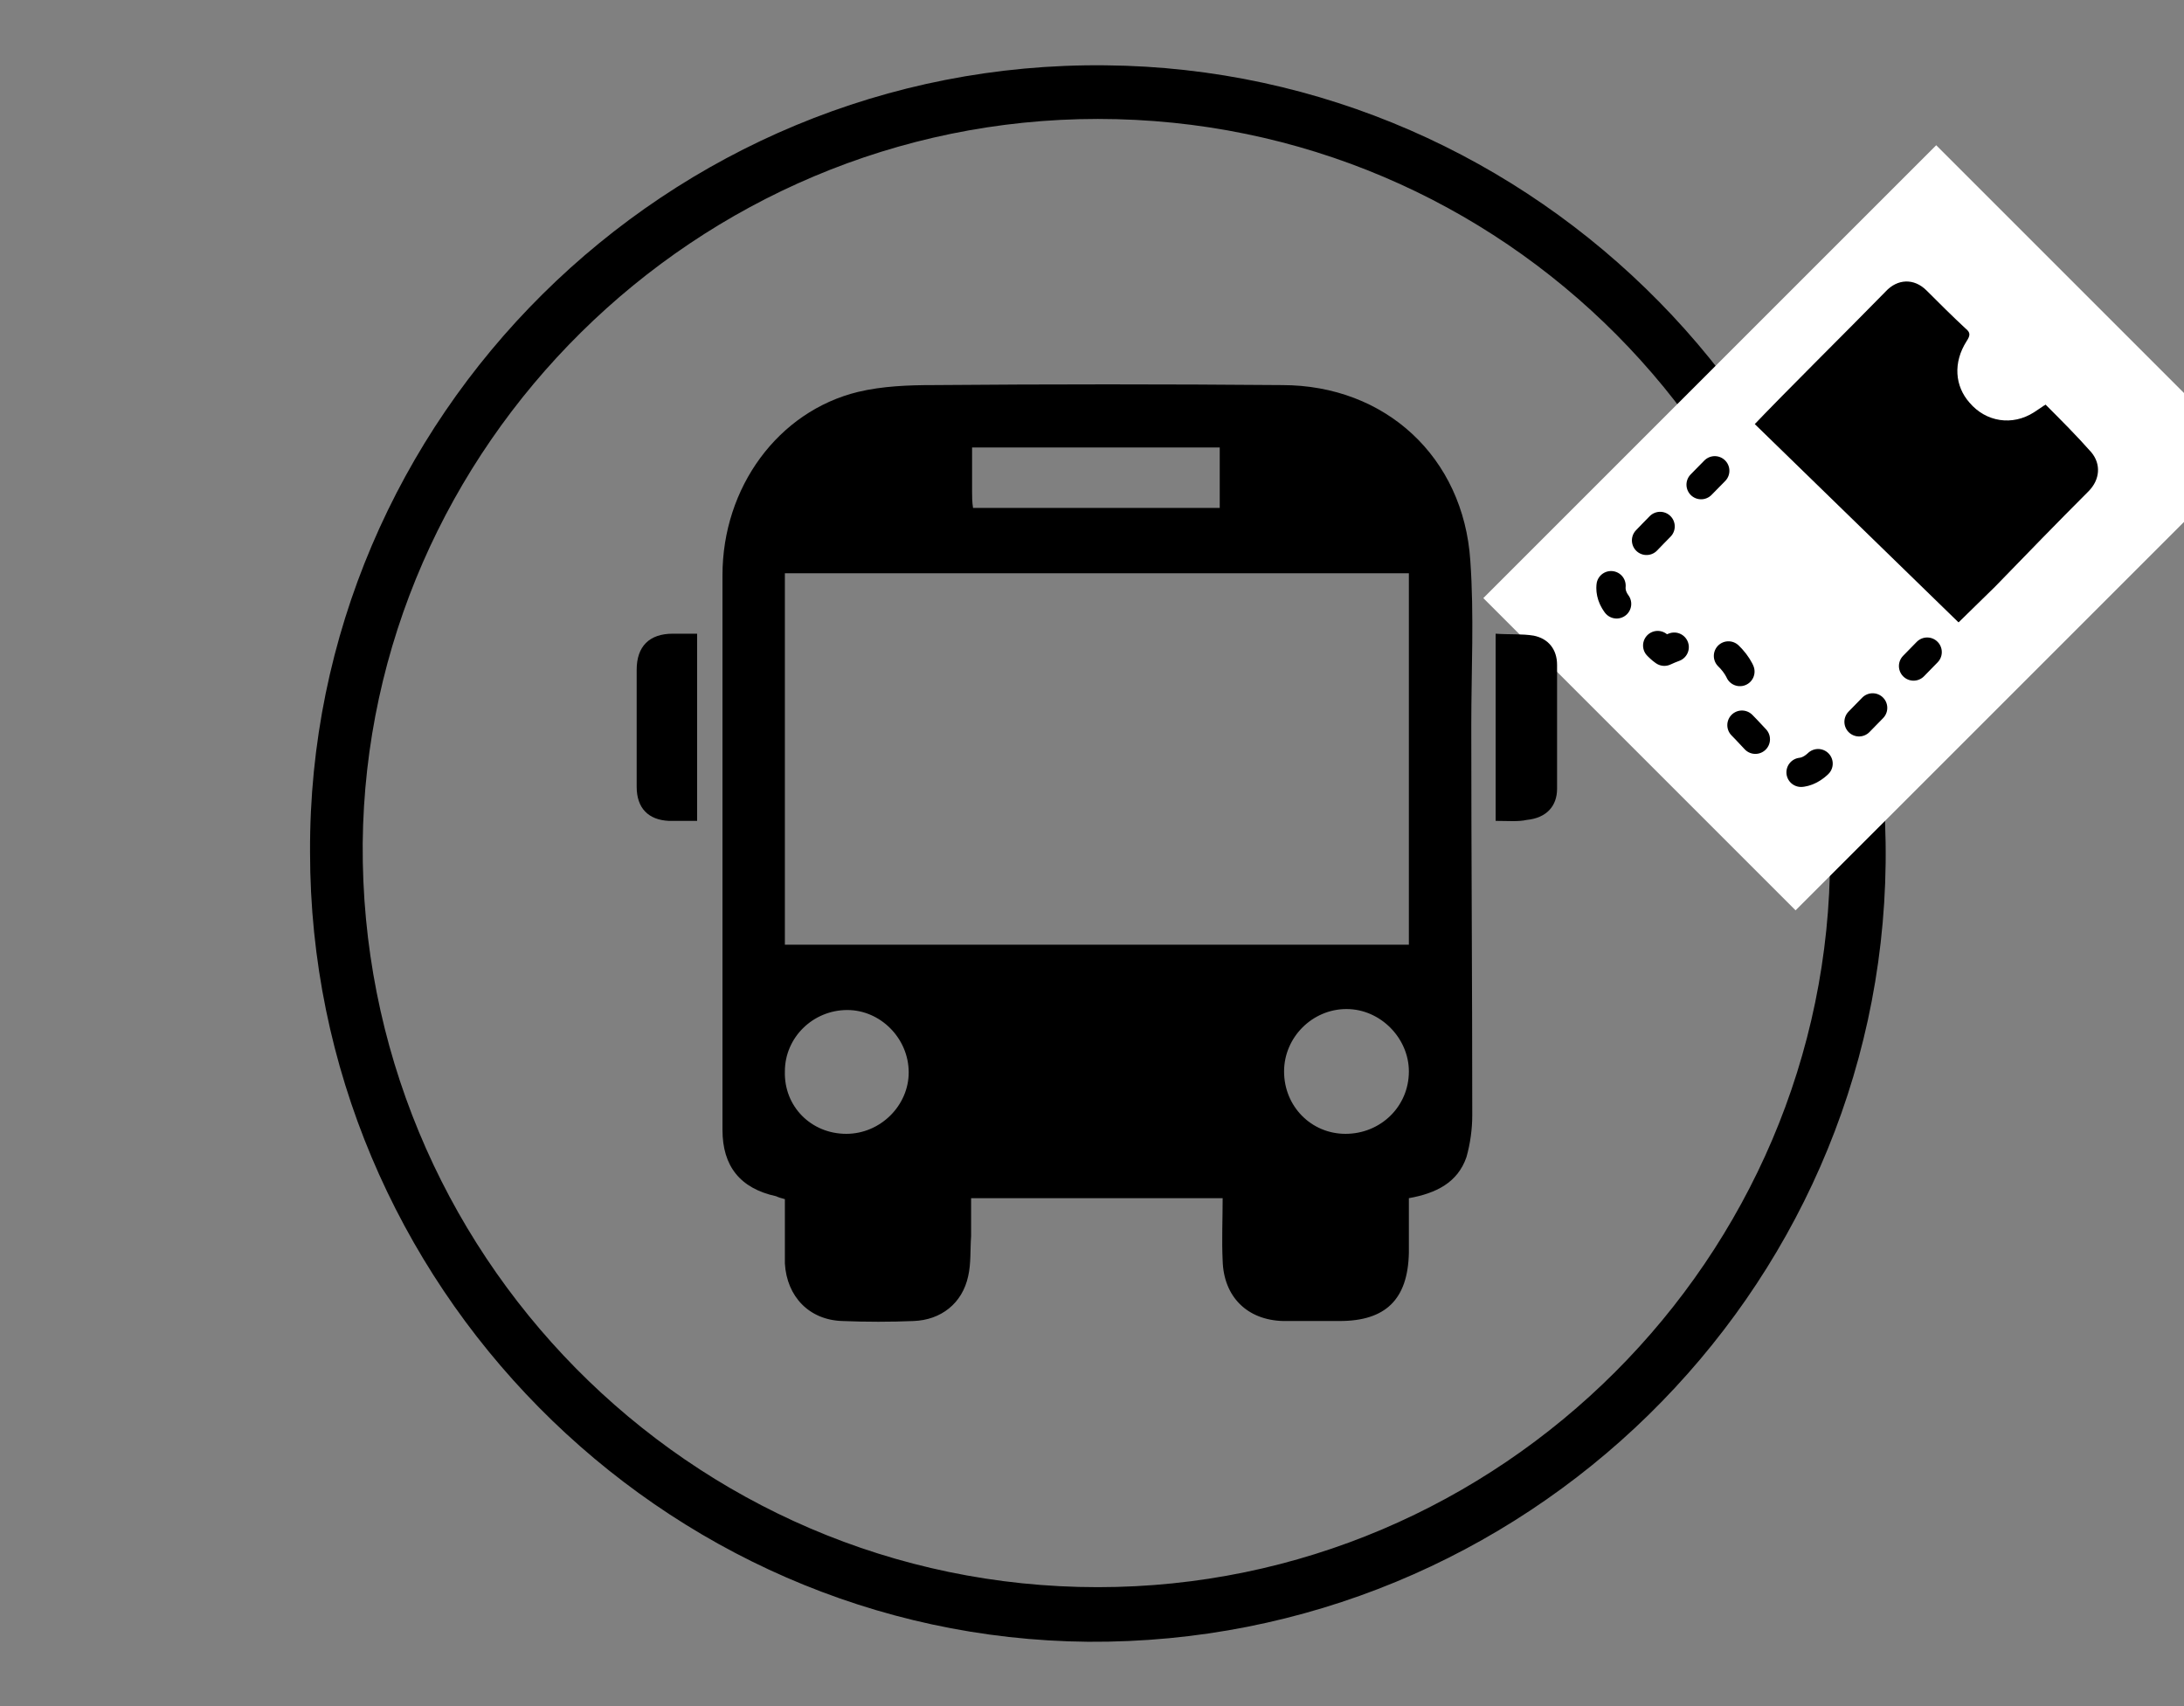
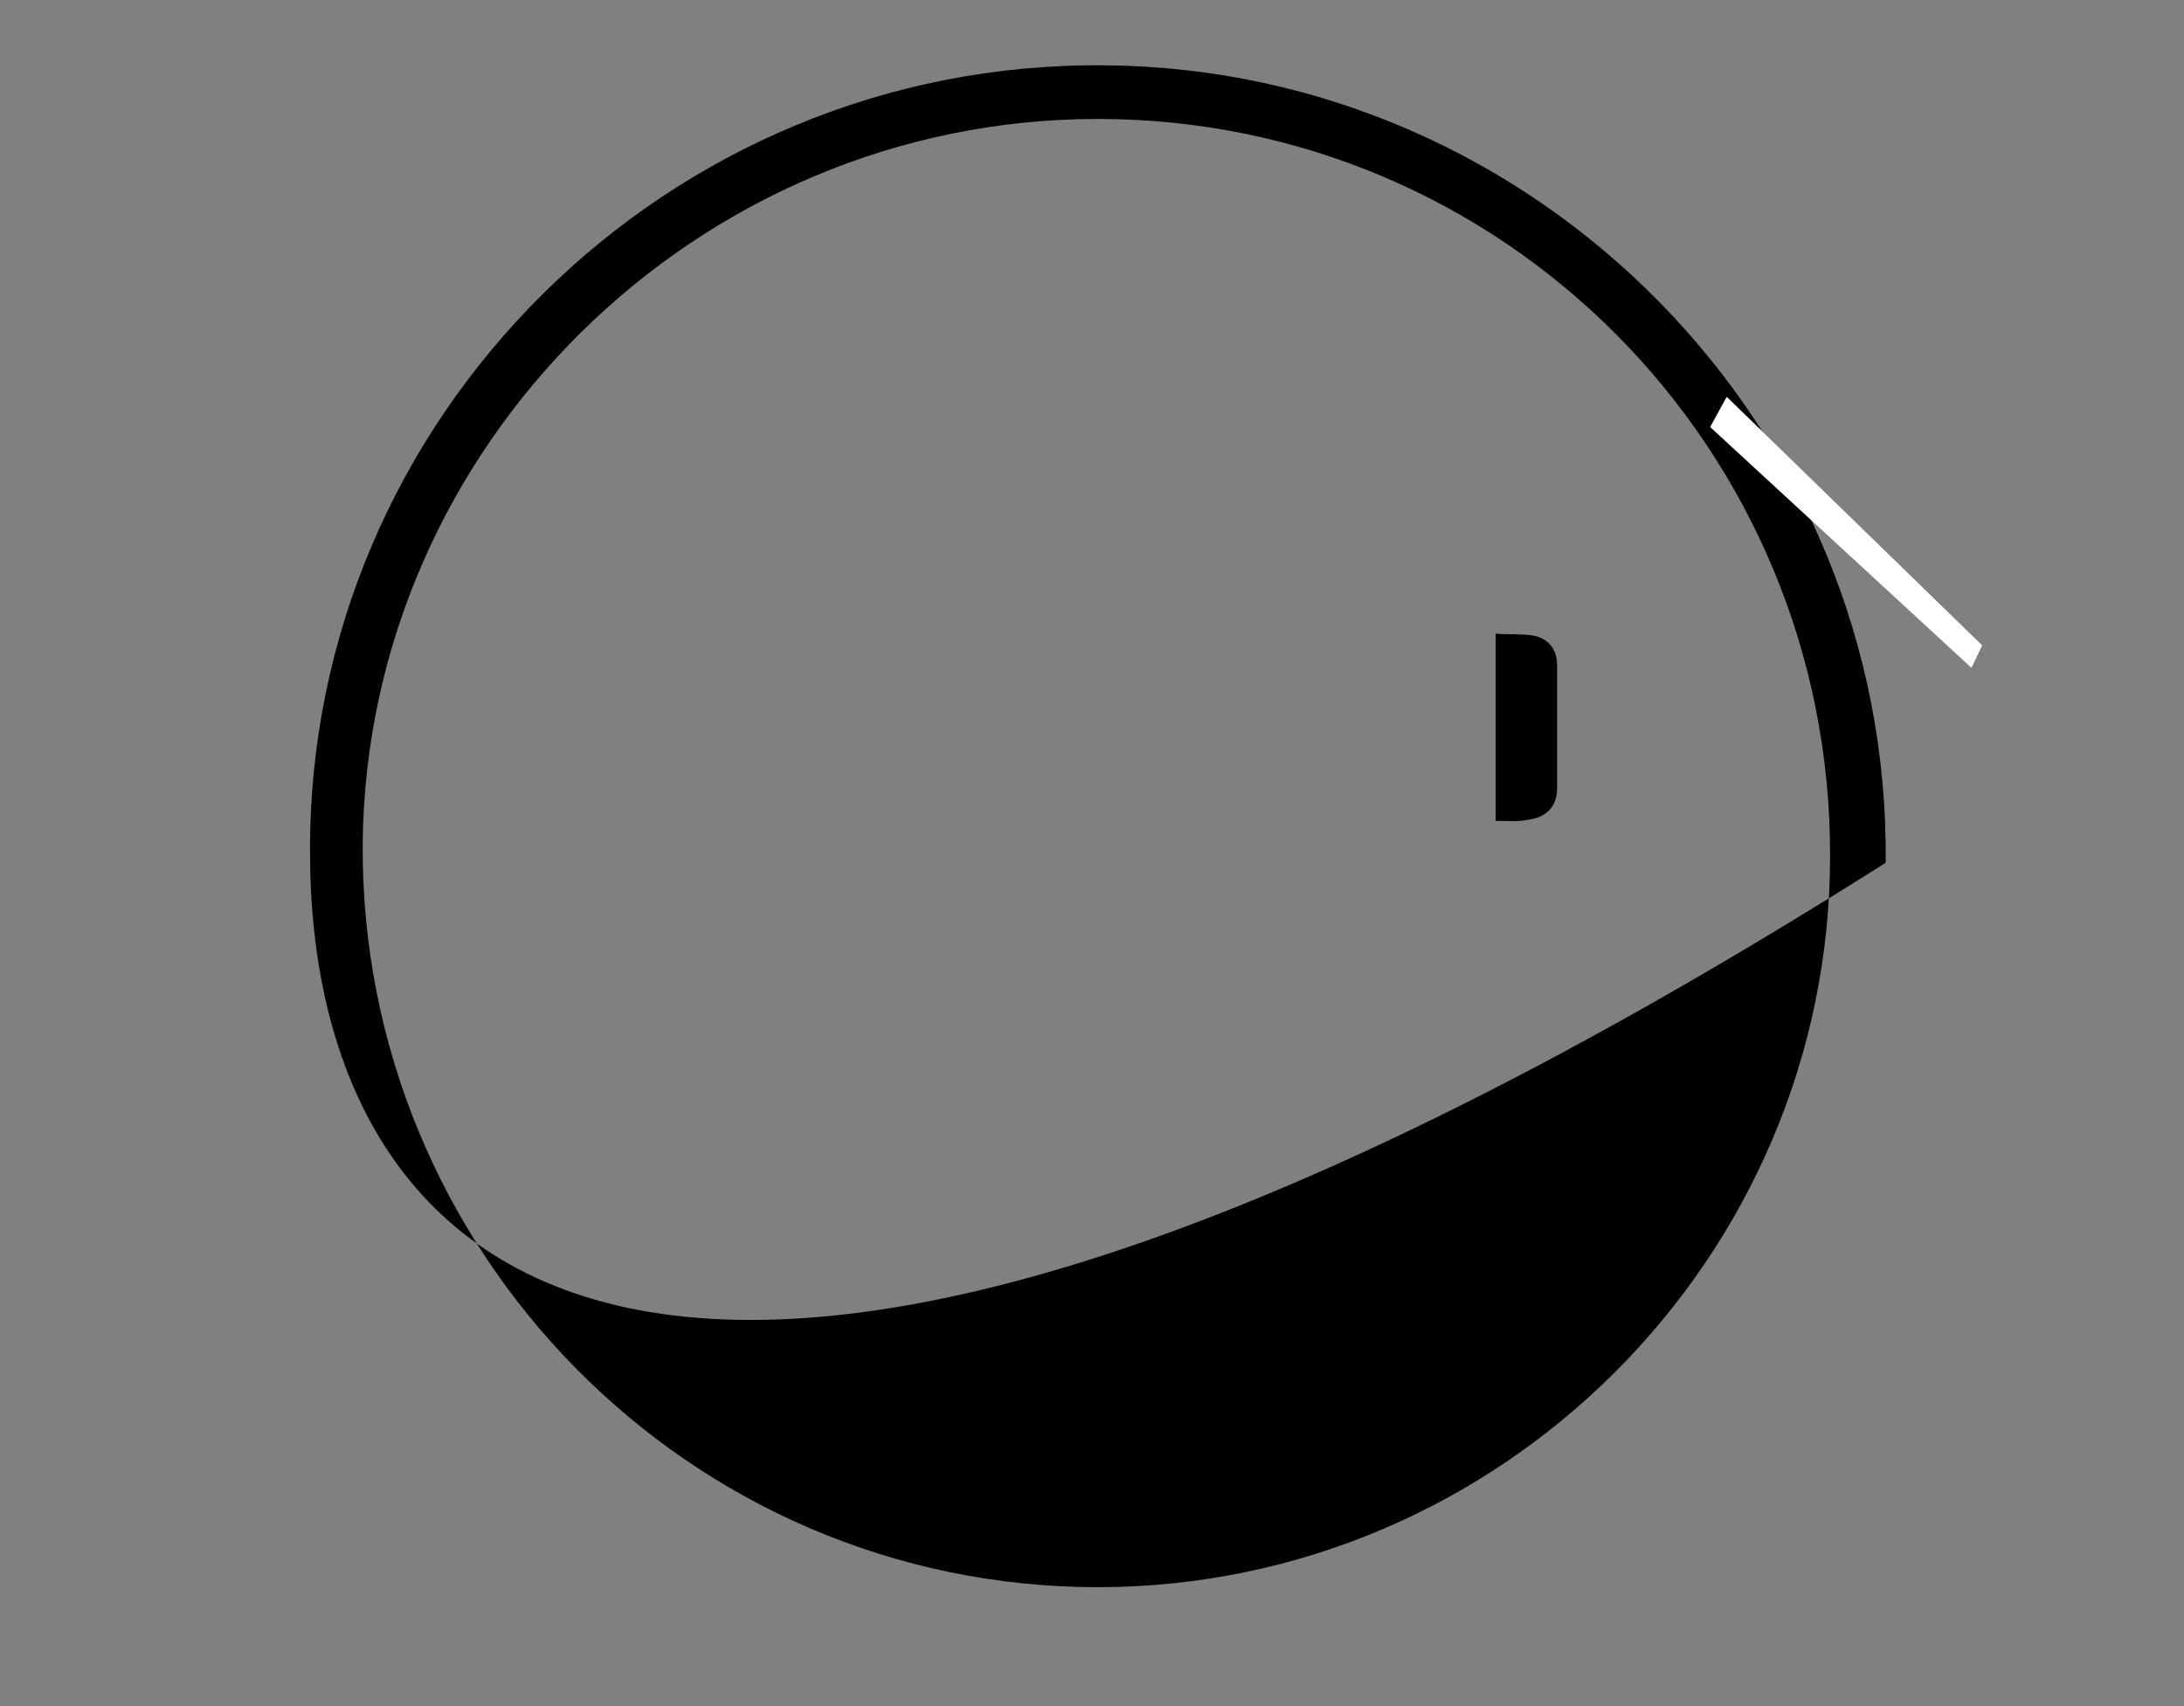
<svg xmlns="http://www.w3.org/2000/svg" id="Livello_1" x="0px" y="0px" viewBox="0 0 224 175" style="enable-background:new 0 0 224 175;" xml:space="preserve">
  <rect x="0" y="0" width="224" height="175" fill="#808080" stroke="none" />
  <style type="text/css">	.st0{fill:#FFFFFF;}			.st1{fill:none;stroke:#000000;stroke-width:3;stroke-linecap:round;stroke-linejoin:round;stroke-miterlimit:15;stroke-dasharray:2,6,0,0;}</style>
  <g>
-     <path d="M31.8,87.4C31.6,42.9,68.4,6.2,113.4,6.7c44.2,0.4,80.5,37,80,81.8c-0.5,44.2-37.1,80.2-81.8,79.9  C67.8,168,31.8,131.7,31.8,87.4z M112.6,12.2c-41.2,0-75,33.6-75.4,74.3c-0.3,41.9,33.5,76.3,75.4,76.3c41.3,0,75.1-33.8,75.1-75  C187.8,46,154.2,12.2,112.6,12.2z" />
-     <rect x="168.6" y="21.3" transform="matrix(-0.707 -0.707 0.707 -0.707 288.303 227.634)" class="st0" width="45.3" height="65.7" />
+     <path d="M31.8,87.4C31.6,42.9,68.4,6.2,113.4,6.7c44.2,0.4,80.5,37,80,81.8C67.8,168,31.8,131.7,31.8,87.4z M112.6,12.2c-41.2,0-75,33.6-75.4,74.3c-0.3,41.9,33.5,76.3,75.4,76.3c41.3,0,75.1-33.8,75.1-75  C187.8,46,154.2,12.2,112.6,12.2z" />
    <g>
-       <path d="M214.5,46.4c-1.5-1.7-3.1-3.3-4.7-4.9c-0.1,0.1-0.2,0.1-0.3,0.2c-0.3,0.2-0.6,0.4-0.9,0.6c-2.2,1.4-4.9,1-6.6-1   c-1.5-1.7-1.7-4.1-0.3-6.3c0.4-0.6,0.4-0.9-0.1-1.3c-1.4-1.3-2.7-2.6-4-3.9c-1.3-1.3-3-1.2-4.2,0.1c-4.1,4.2-9.9,9.9-14,14.2   L200,64.7c1-1,3.6-3.5,4.6-4.5c3.2-3.3,6.4-6.6,9.6-9.8C215.4,49.2,215.5,47.6,214.5,46.4z" />
-       <path class="st1" d="M181.5,46.6l-2-2c-4.4,4.5-8.9,9-13.3,13.6c-1.3,1.3-1.3,2.9,0,4.2c1.2,1.2,2.4,2.4,3.6,3.6   c0.3,0.3,0.6,0.6,0.9,0.8c2.8-1.3,4.8-1.2,6.5,0.4c2.1,2,2.1,4.3,0.8,6.5c1.5,1.5,2.8,3,4.3,4.5c1.4,1.4,3,1.4,4.4-0.1   c4.3-4.4,8.7-8.9,13-13.3l-1.9-1.9" />
      <polygon class="st0" points="175.4,43.8 202.2,68.5 203.3,66.2 177.1,40.7   " />
    </g>
    <g>
-       <path d="M71.5,84.2c-1,0-2,0-2.9,0c-2.1-0.1-3.3-1.3-3.3-3.5c0-4,0-8,0-12c0-2.4,1.3-3.7,3.7-3.7c0.8,0,1.6,0,2.5,0   C71.5,71.4,71.5,77.7,71.5,84.2z" />
      <path d="M153.4,84.2c0-6.4,0-12.6,0-19.2c1.4,0.1,2.7,0,3.9,0.2c1.5,0.3,2.4,1.4,2.4,3c0,4.2,0,8.5,0,12.7c0,1.8-1.1,3-3.1,3.2   C155.7,84.3,154.7,84.2,153.4,84.2z" />
-       <path d="M144.5,122.9c0,2,0,3.8,0,5.6c-0.1,4.8-2.4,7-7.1,7c-1.9,0-3.9,0-5.8,0c-3.7-0.1-6.1-2.5-6.2-6.2c-0.1-2.1,0-4.2,0-6.4   c-8.6,0-17,0-25.8,0c0,1.3,0,2.6,0,3.9c-0.1,1.4,0,2.8-0.3,4.1c-0.6,2.8-2.8,4.5-5.6,4.6c-2.4,0.1-4.8,0.1-7.3,0   c-3.4-0.1-5.7-2.5-5.9-5.9c0-1.1,0-2.2,0-3.3c0-1.1,0-2.2,0-3.3c-0.4-0.1-0.7-0.2-0.9-0.3c-3.7-0.8-5.5-3.1-5.5-6.8   c0-5.9,0-11.8,0-17.6c0-13.1,0-26.2,0-39.3c0-9,5.7-16.8,13.9-18.8c2.5-0.6,5.2-0.7,7.7-0.7c11.9-0.1,23.9-0.1,35.8,0   c10.6,0,18.6,7.4,19.3,18c0.4,5.6,0.1,11.3,0.1,16.9c0,13.3,0.1,26.7,0.1,40c0,1.4-0.2,2.9-0.6,4.3   C149.5,121.3,147.3,122.4,144.5,122.9z M144.5,58.8c-21.4,0-42.7,0-64,0c0,12.8,0,25.5,0,38.1c21.4,0,42.7,0,64,0   C144.5,84.2,144.5,71.6,144.5,58.8z M99.8,52.1c8.6,0,16.9,0,25.3,0c0-2.1,0-4.1,0-6.2c-8.5,0-16.9,0-25.4,0c0,1.6,0,3,0,4.5   C99.7,50.9,99.7,51.5,99.8,52.1z M131.7,109.9c0,3.6,2.8,6.4,6.3,6.4c3.6,0,6.5-2.8,6.5-6.4c0-3.4-2.9-6.4-6.4-6.4   C134.6,103.5,131.7,106.4,131.7,109.9z M86.8,116.3c3.5,0,6.4-2.9,6.4-6.3c0-3.5-2.9-6.4-6.3-6.4c-3.5,0-6.4,2.8-6.4,6.3   C80.4,113.5,83.2,116.3,86.8,116.3z" />
    </g>
  </g>
</svg>